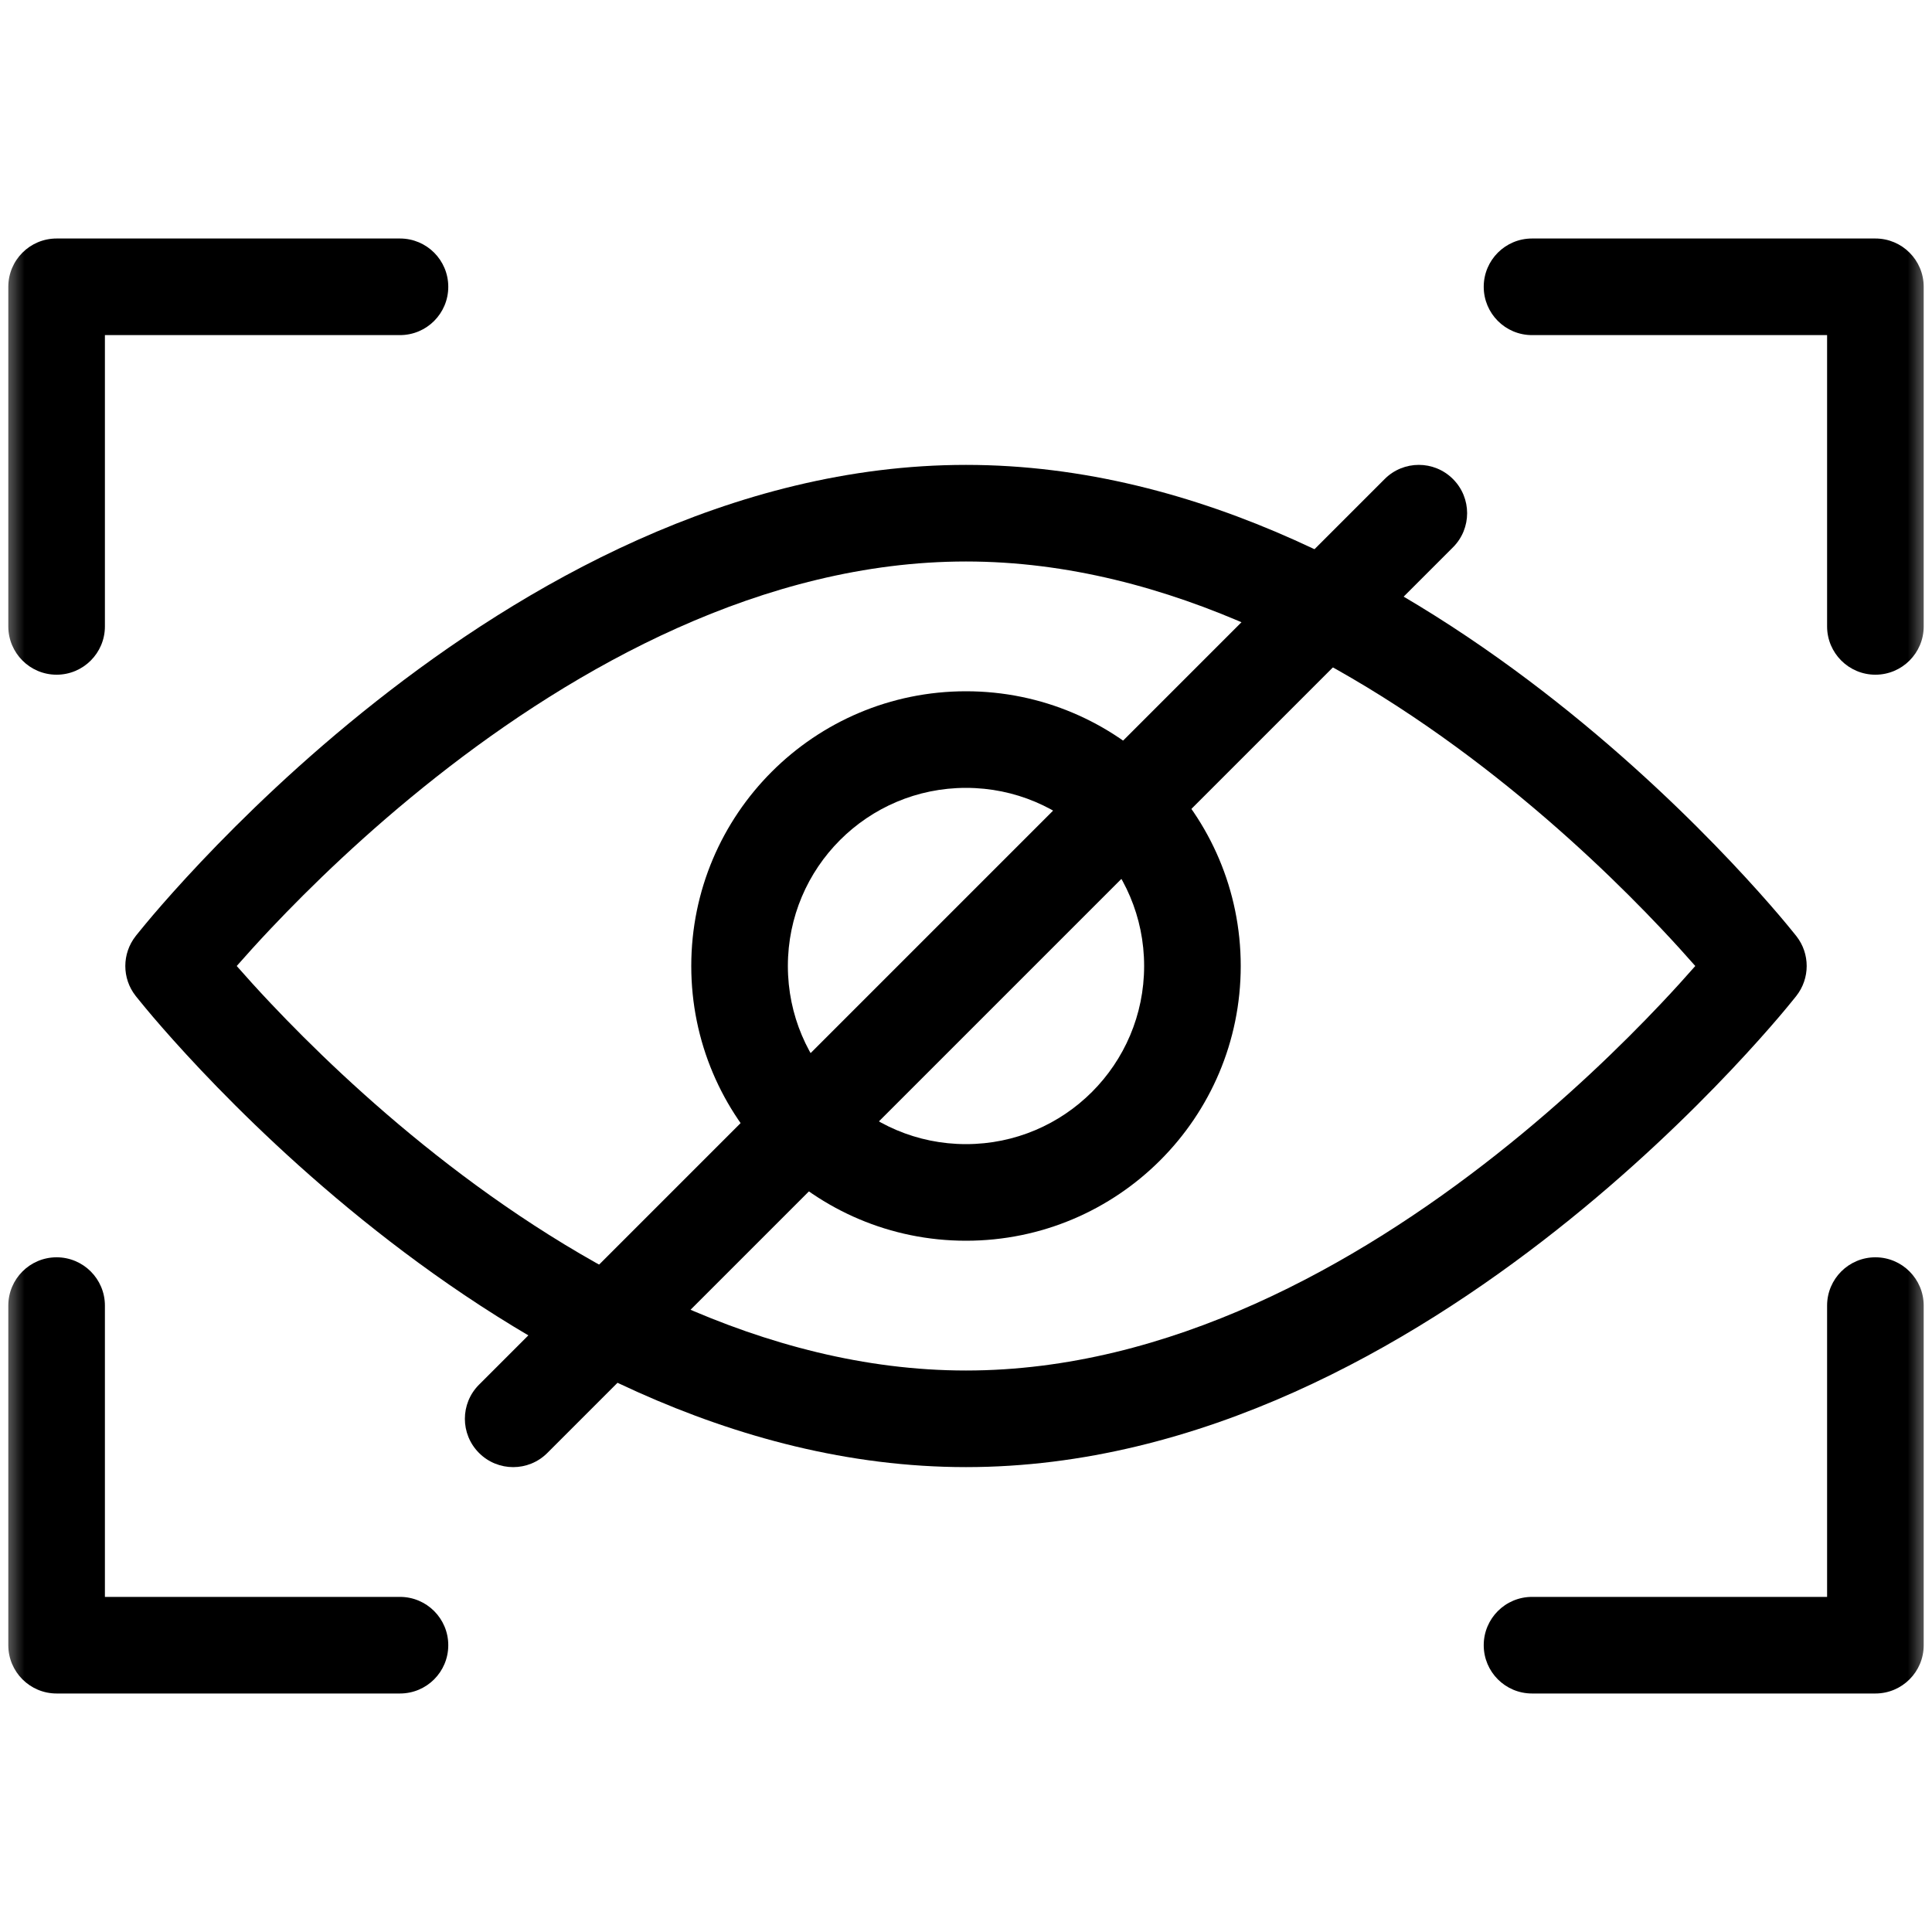
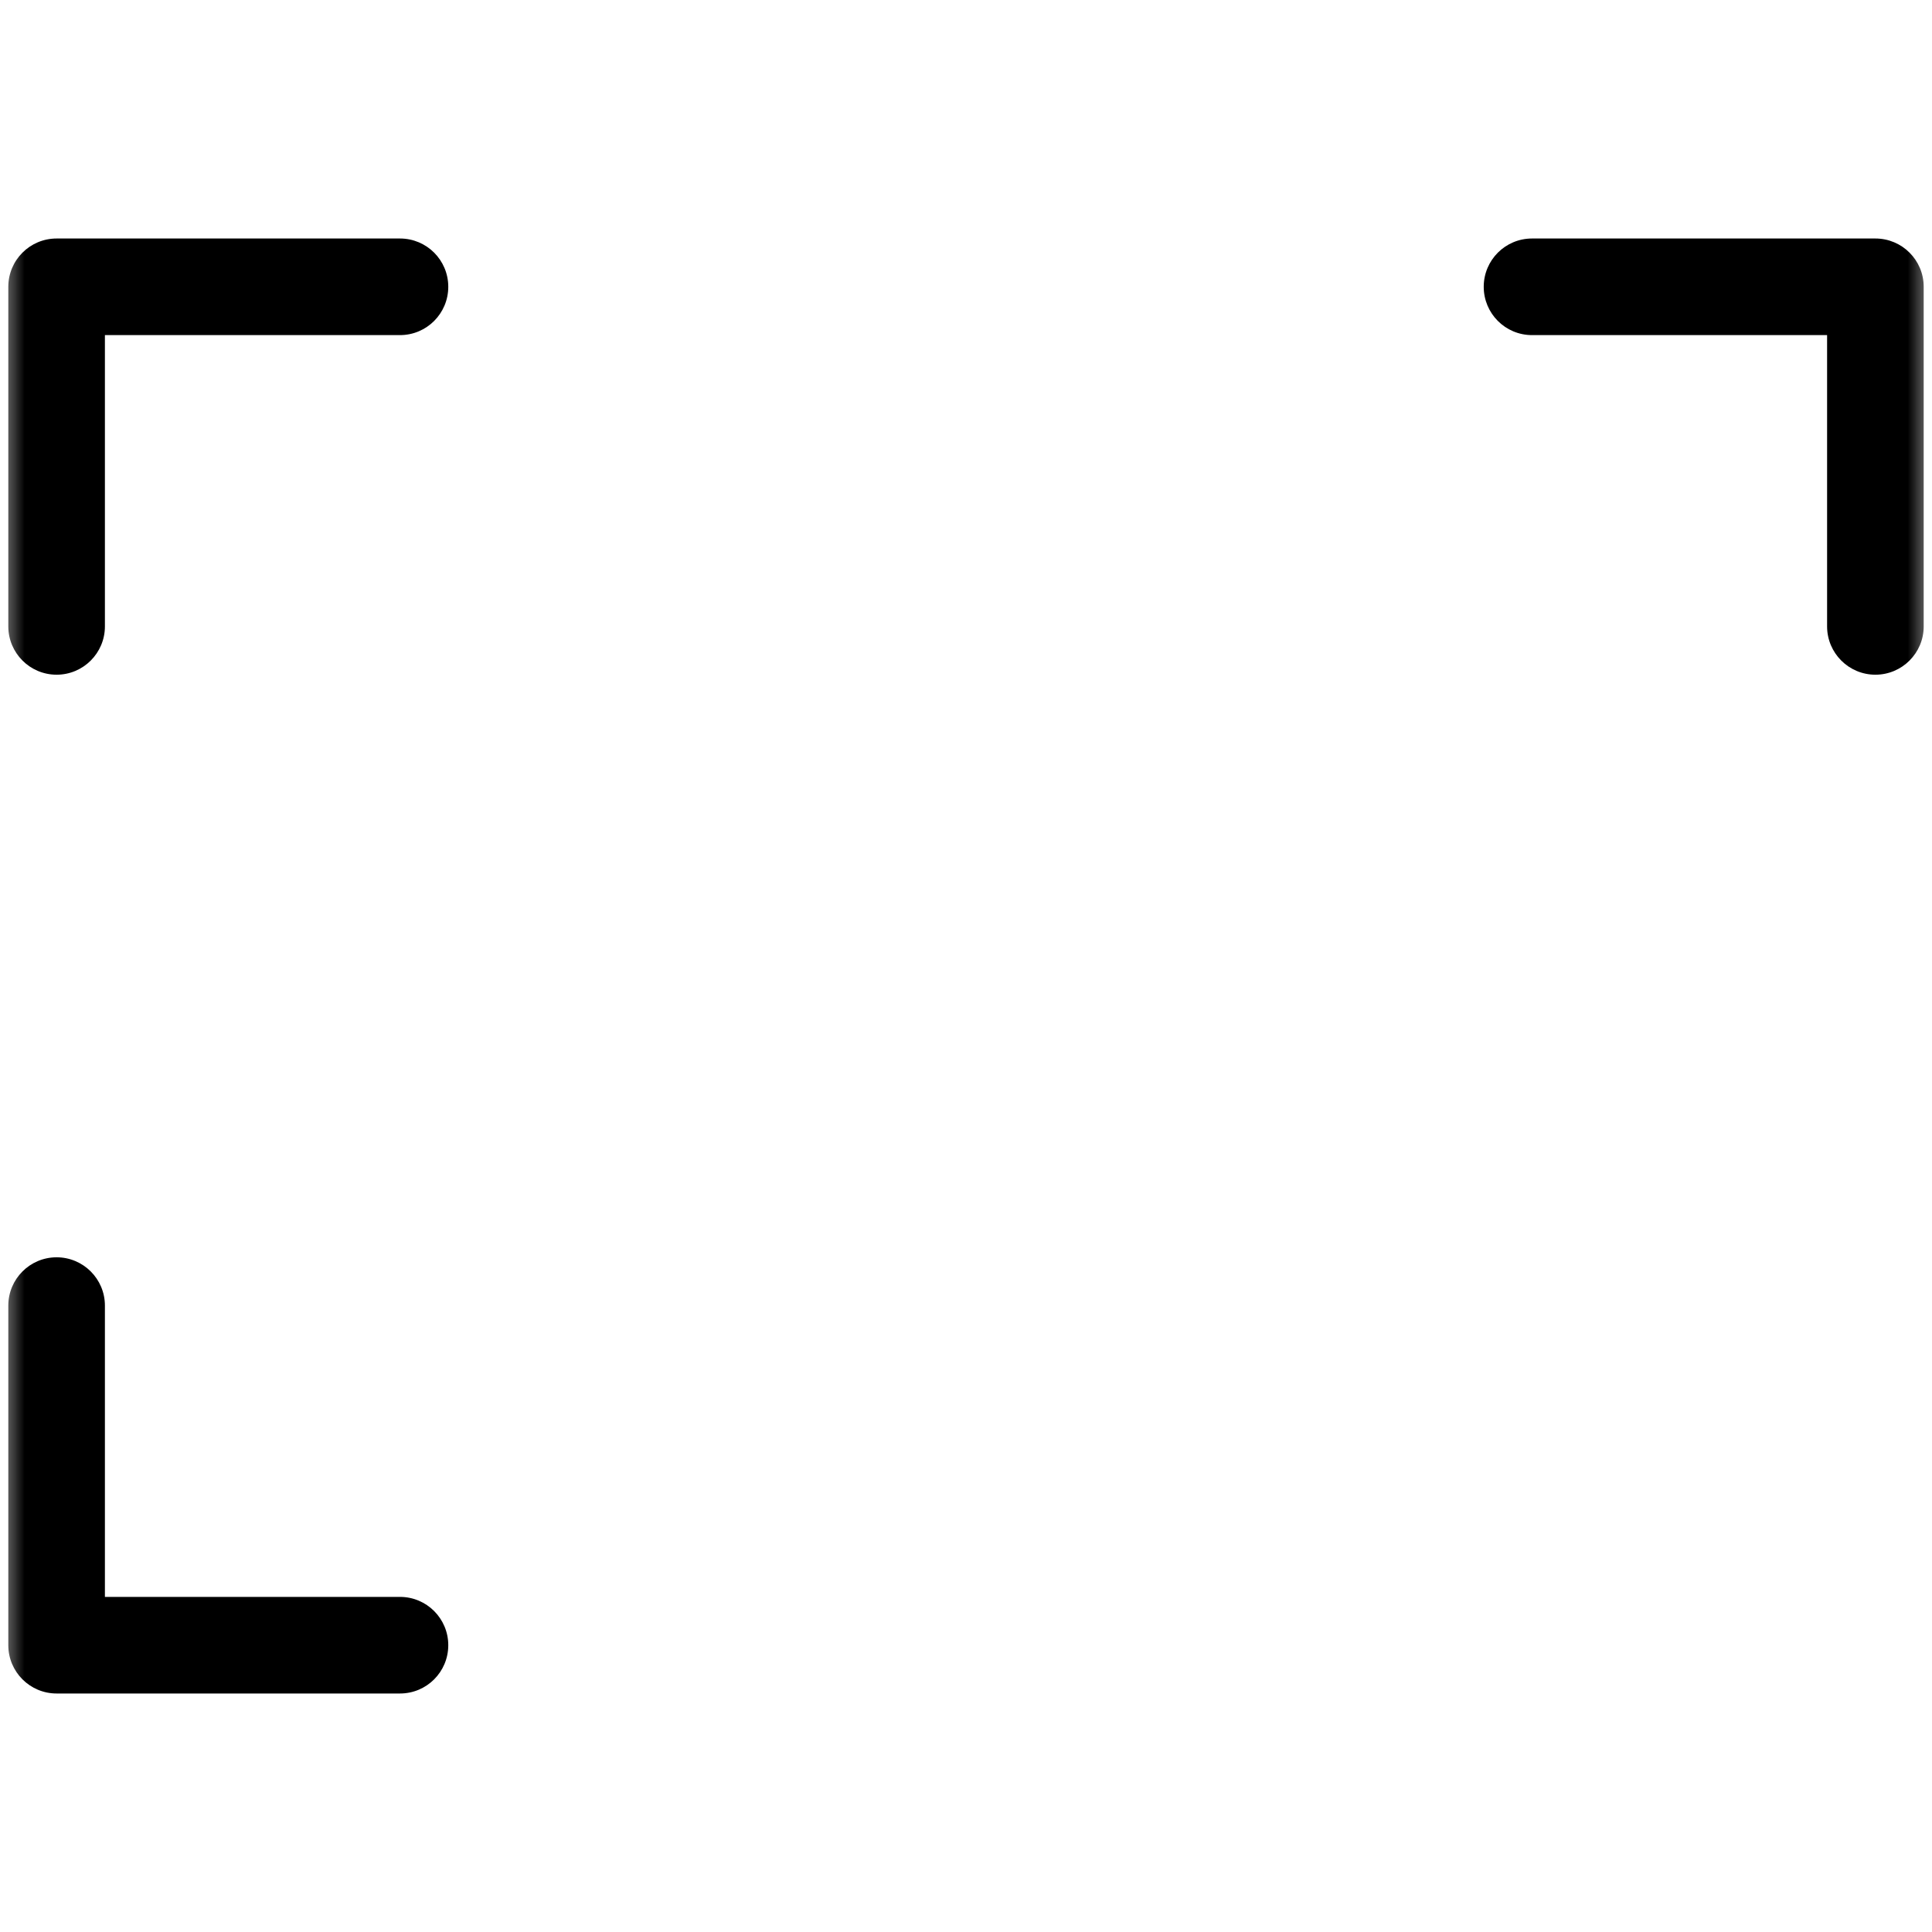
<svg xmlns="http://www.w3.org/2000/svg" width="40" height="40" viewBox="0 0 40 40" fill="none">
  <mask id="mask0_2847_3817" style="mask-type:luminance" maskUnits="userSpaceOnUse" x="0" y="0" width="40" height="40">
    <path d="M0 3.8147e-06H40V40H0V3.8147e-06Z" fill="white" />
  </mask>
  <g mask="url(#mask0_2847_3817)">
    <path fill-rule="evenodd" clip-rule="evenodd" d="M1.172 13.969C1.724 13.969 2.172 13.521 2.172 12.969V6.938H8.281C8.834 6.938 9.281 6.49 9.281 5.938C9.281 5.385 8.834 4.938 8.281 4.938H1.172C0.62 4.938 0.172 5.385 0.172 5.938V12.969C0.172 13.521 0.62 13.969 1.172 13.969Z" fill="currentColor" />
    <path fill-rule="evenodd" clip-rule="evenodd" d="M0.172 34.062C0.172 34.615 0.62 35.062 1.172 35.062H8.281C8.834 35.062 9.281 34.615 9.281 34.062C9.281 33.51 8.834 33.062 8.281 33.062H2.172V27.031C2.172 26.479 1.724 26.031 1.172 26.031C0.62 26.031 0.172 26.479 0.172 27.031V34.062Z" fill="currentColor" />
    <path fill-rule="evenodd" clip-rule="evenodd" d="M38.828 13.969C39.38 13.969 39.828 13.521 39.828 12.969V5.938C39.828 5.385 39.38 4.938 38.828 4.938H31.719C31.166 4.938 30.719 5.385 30.719 5.938C30.719 6.49 31.166 6.938 31.719 6.938H37.828V12.969C37.828 13.521 38.276 13.969 38.828 13.969Z" fill="currentColor" />
-     <path fill-rule="evenodd" clip-rule="evenodd" d="M30.719 34.062C30.719 34.615 31.166 35.062 31.719 35.062H38.828C39.38 35.062 39.828 34.615 39.828 34.062V27.031C39.828 26.479 39.38 26.031 38.828 26.031C38.276 26.031 37.828 26.479 37.828 27.031V33.062H31.719C31.166 33.062 30.719 33.51 30.719 34.062Z" fill="currentColor" />
-     <path fill-rule="evenodd" clip-rule="evenodd" d="M7.779 25.472C10.817 27.87 15.138 30.375 20 30.375C24.862 30.375 29.183 27.87 32.221 25.472C33.752 24.264 34.989 23.056 35.844 22.151C36.272 21.698 36.606 21.319 36.834 21.052C36.948 20.918 37.036 20.811 37.096 20.737C37.127 20.7 37.15 20.672 37.166 20.651L37.185 20.627L37.191 20.62L37.192 20.618C37.193 20.618 37.193 20.617 36.406 20C37.193 19.383 37.193 19.383 37.193 19.383L37.191 19.38L37.185 19.373L37.166 19.349C37.15 19.328 37.127 19.3 37.096 19.263C37.036 19.189 36.948 19.082 36.834 18.948C36.606 18.681 36.272 18.302 35.844 17.849C34.989 16.944 33.752 15.736 32.221 14.528C29.183 12.13 24.862 9.625 20 9.625C15.138 9.625 10.817 12.13 7.779 14.528C6.248 15.736 5.011 16.944 4.156 17.849C3.728 18.302 3.394 18.681 3.166 18.948C3.052 19.082 2.964 19.189 2.904 19.263C2.873 19.3 2.85 19.328 2.834 19.349L2.815 19.373L2.809 19.38L2.808 19.382C2.807 19.382 2.807 19.383 3.594 20C2.807 20.617 2.807 20.617 2.807 20.617L2.809 20.62L2.815 20.627L2.834 20.651C2.85 20.672 2.873 20.7 2.904 20.737C2.964 20.811 3.052 20.918 3.166 21.052C3.394 21.319 3.728 21.698 4.156 22.151C5.011 23.056 6.248 24.264 7.779 25.472ZM3.594 20L2.807 20.617C2.523 20.255 2.524 19.744 2.808 19.382L3.594 20ZM4.901 20C5.09 19.785 5.327 19.521 5.61 19.222C6.416 18.369 7.581 17.232 9.019 16.097C11.919 13.808 15.802 11.625 20 11.625C24.198 11.625 28.081 13.808 30.981 16.097C32.419 17.232 33.584 18.369 34.39 19.222C34.673 19.521 34.91 19.785 35.099 20C34.91 20.215 34.673 20.479 34.39 20.778C33.584 21.631 32.419 22.768 30.981 23.903C28.081 26.192 24.198 28.375 20 28.375C15.802 28.375 11.919 26.192 9.019 23.903C7.581 22.768 6.416 21.631 5.61 20.778C5.327 20.479 5.09 20.215 4.901 20ZM36.406 20L37.193 19.383C37.477 19.745 37.476 20.256 37.192 20.618L36.406 20Z" fill="currentColor" />
-     <path fill-rule="evenodd" clip-rule="evenodd" d="M14.312 20C14.312 23.141 16.859 25.688 20 25.688C23.141 25.688 25.688 23.141 25.688 20C25.688 16.859 23.141 14.312 20 14.312C16.859 14.312 14.312 16.859 14.312 20ZM20 23.688C17.963 23.688 16.312 22.037 16.312 20C16.312 17.963 17.963 16.312 20 16.312C22.037 16.312 23.688 17.963 23.688 20C23.688 22.037 22.037 23.688 20 23.688Z" fill="currentColor" />
-     <path fill-rule="evenodd" clip-rule="evenodd" d="M9.918 30.082C10.308 30.473 10.942 30.473 11.332 30.082L30.082 11.332C30.473 10.942 30.473 10.308 30.082 9.918C29.692 9.527 29.058 9.527 28.668 9.918L9.918 28.668C9.527 29.058 9.527 29.692 9.918 30.082Z" fill="currentColor" />
  </g>
</svg>